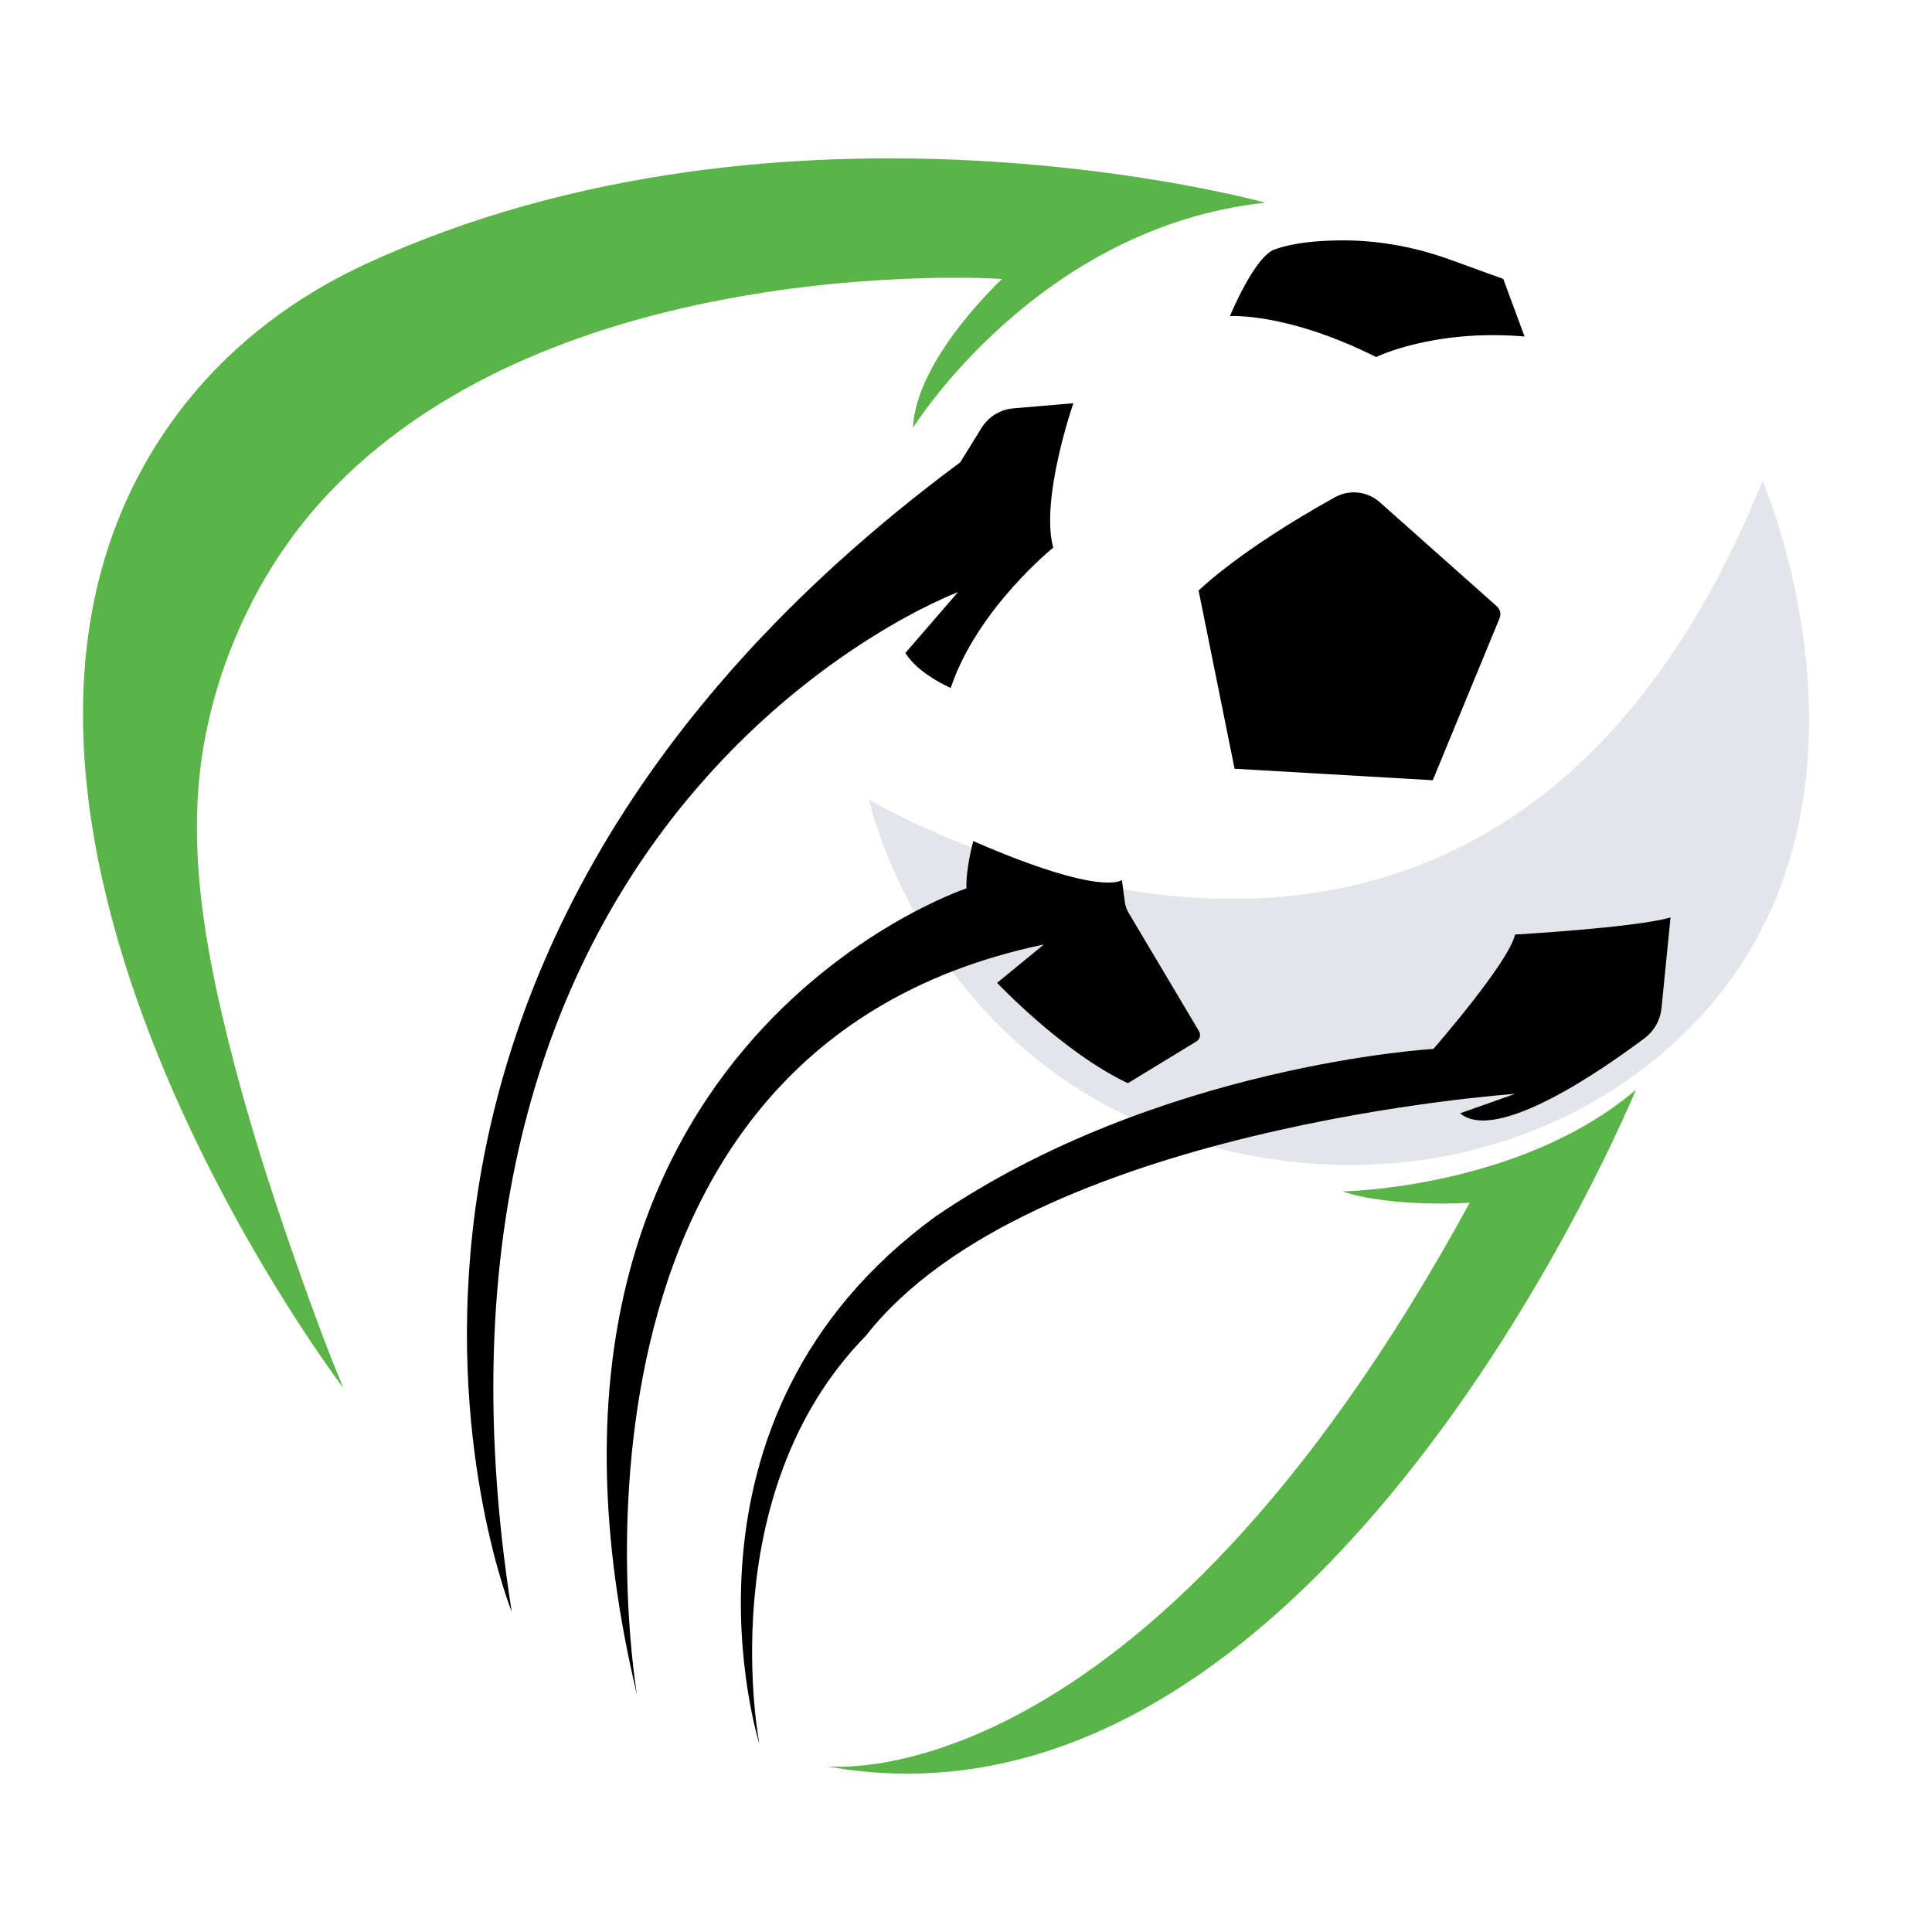
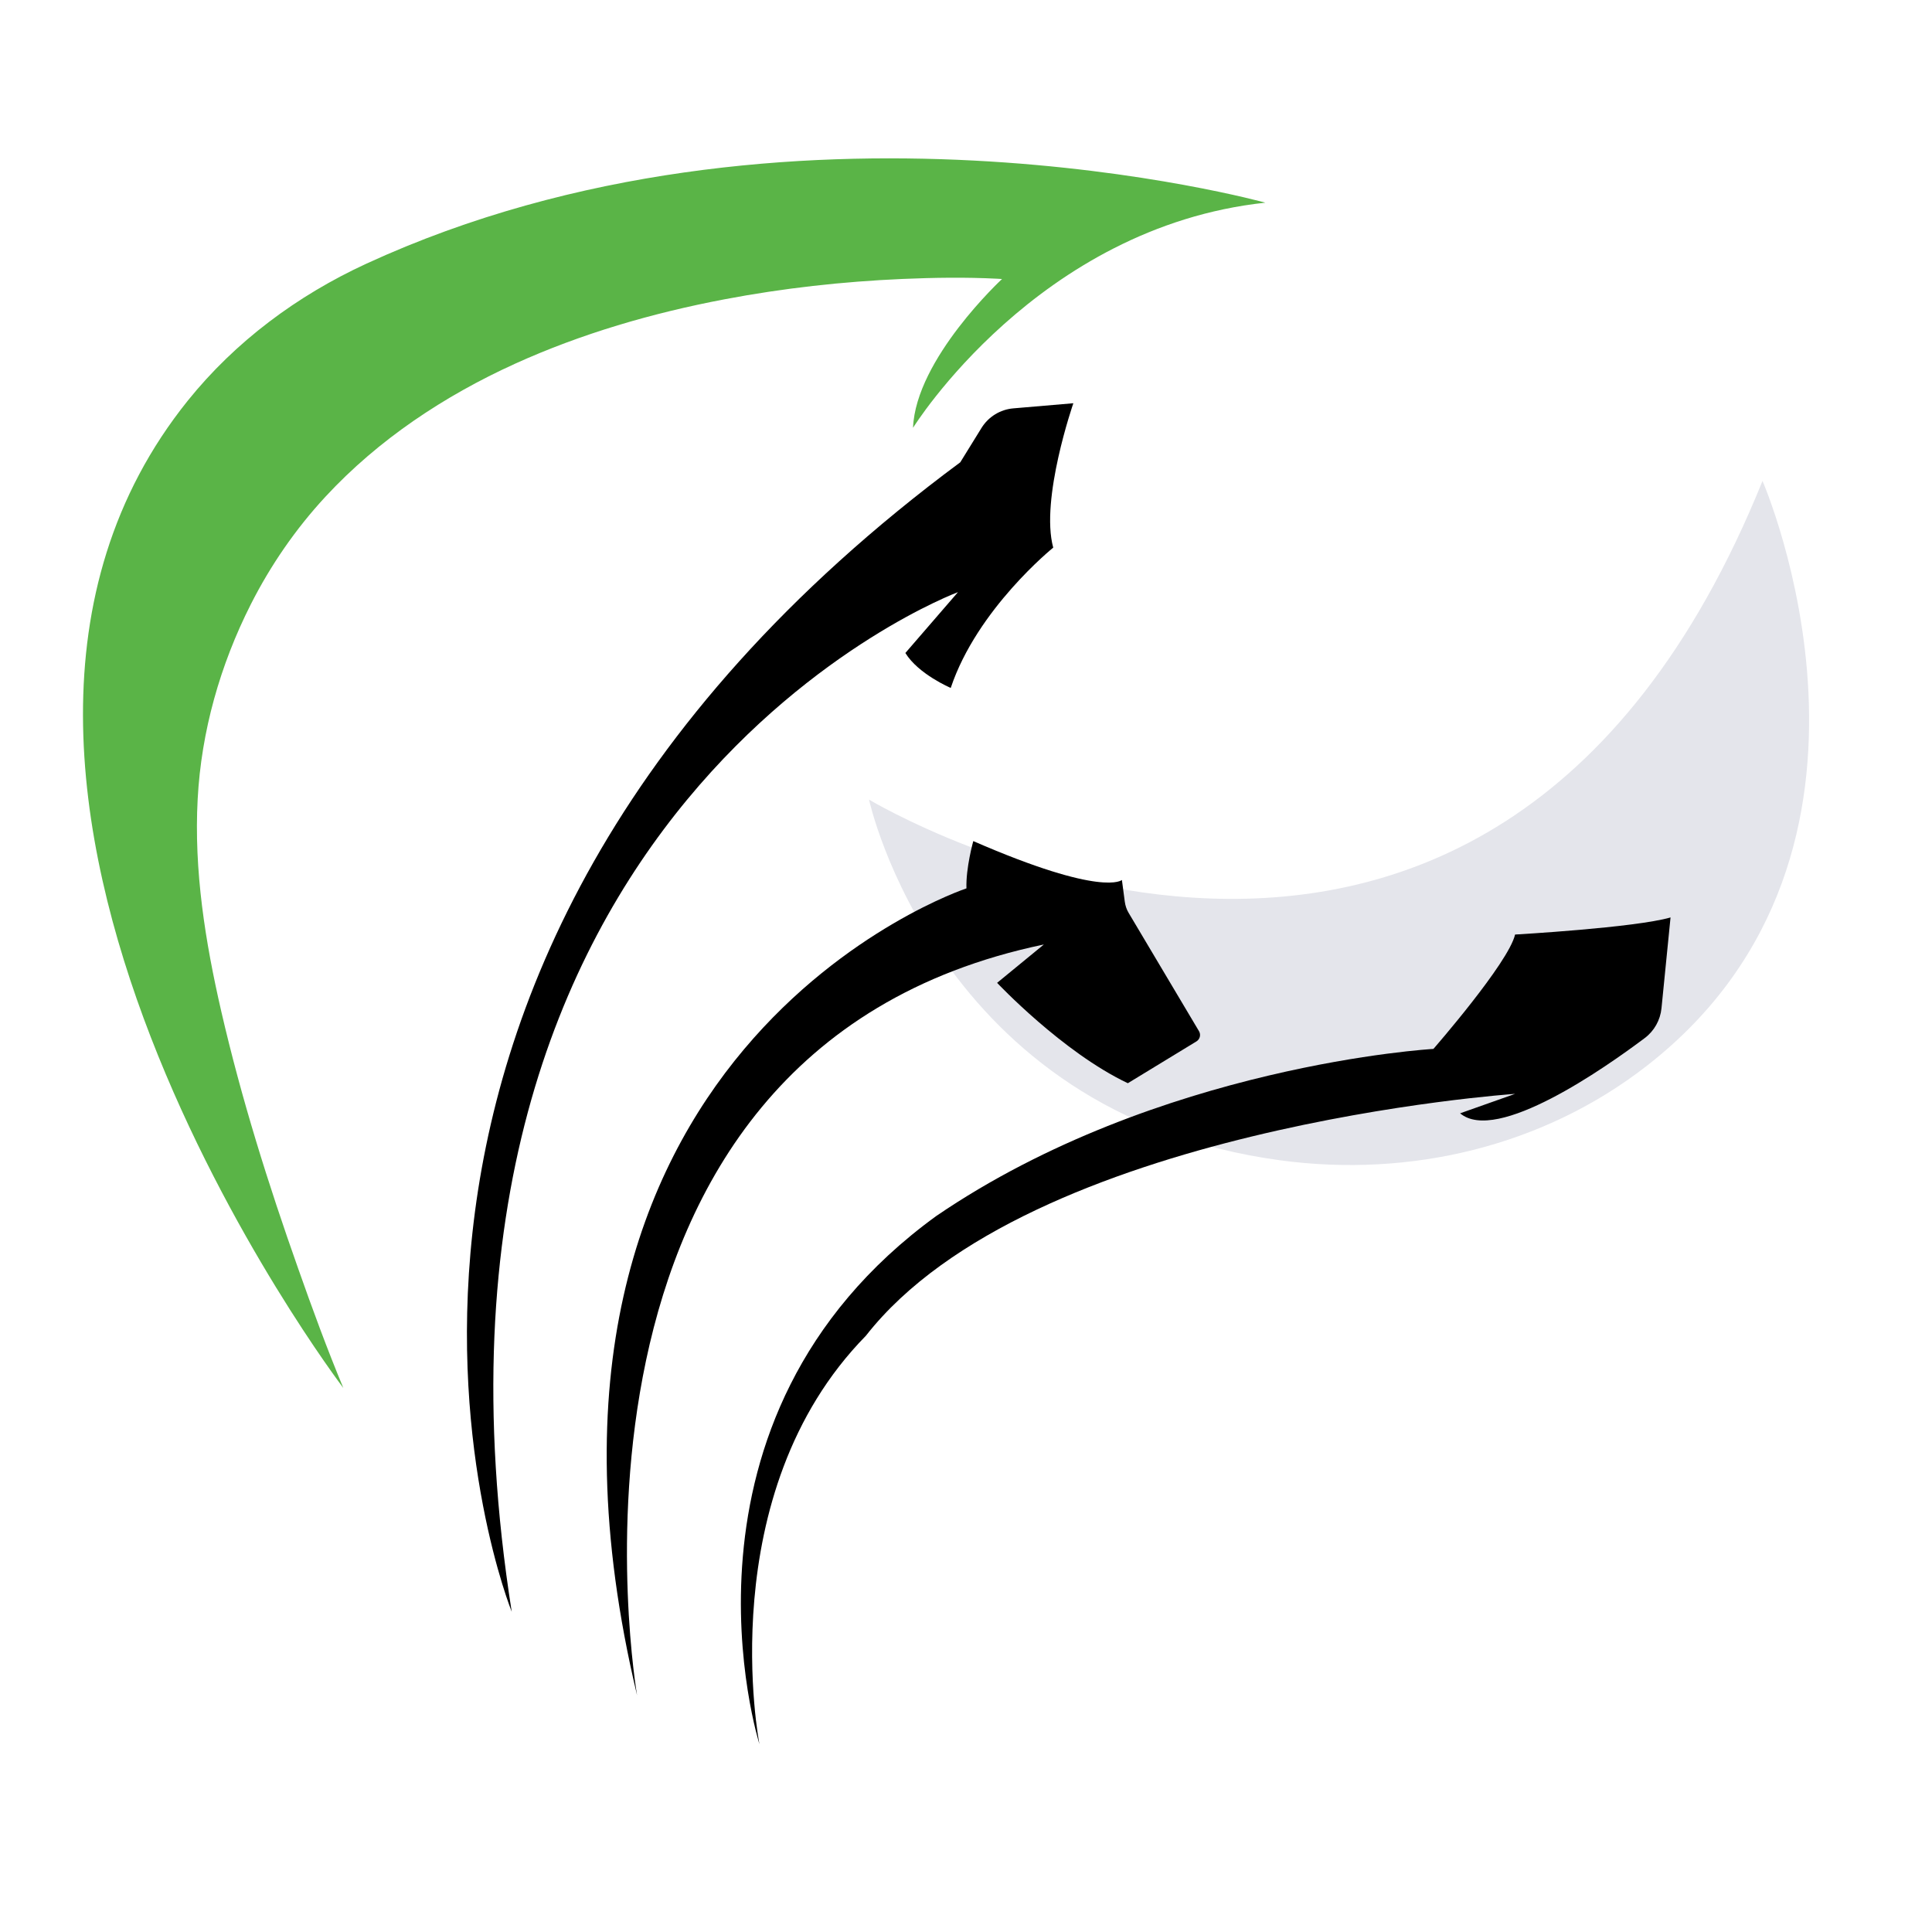
<svg xmlns="http://www.w3.org/2000/svg" version="1.1" id="Calque_1" x="0px" y="0px" width="60px" height="60px" viewBox="0 0 60 60" enable-background="new 0 0 60 60" xml:space="preserve">
  <path fill="#5AB447" d="M28.355,13.286c0,0,3.862-6.232,10.942-6.992c0,0-14.856-4.12-27.924,1.897  c-2.141,0.987-4.061,2.413-5.539,4.249c-9.508,11.83,4.828,30.664,4.828,30.664c-0.506-1.218-0.961-2.456-1.399-3.7  c-0.93-2.624-1.767-5.288-2.393-8.003c-0.495-2.154-0.851-4.368-0.731-6.588c0.112-2.103,0.699-4.164,1.649-6.043  c0.615-1.214,1.394-2.346,2.321-3.346c1.643-1.774,3.688-3.128,5.879-4.125c2.073-0.941,4.277-1.579,6.508-2.003  c1.823-0.347,3.676-0.552,5.53-0.633c0.979-0.042,1.967-0.057,2.946-0.007c0.048,0.001,0.098,0.004,0.147,0.009  C31.122,8.662,28.441,11.142,28.355,13.286z" />
-   <path fill="#5AB447" d="M41.693,37.001c0,0,5.497-0.086,9.11-3.155c0,0-9.758,23.822-25.154,21.005c0,0,9.757,1.28,19.993-17.498  C45.643,37.353,43.226,37.515,41.693,37.001z" />
  <path fill="#E4E5EB" d="M54.736,14.936c0,0,4.999,11.464-3.584,18.157c-3.218,2.508-7.349,3.487-11.389,2.942  c-10.66-1.432-12.775-11.203-12.775-11.203S46.095,36.325,54.736,14.936z" />
  <path d="M33.334,12.523c0,0-1.036,2.983-0.625,4.484c0,0-2.364,1.904-3.183,4.357c0,0-1-0.422-1.409-1.085l1.634-1.89  c0,0-17.807,6.626-13.859,31.665c0,0-7.894-19.511,13.93-35.697l0.659-1.066c0.216-0.35,0.584-0.575,0.99-0.609L33.334,12.523z" />
-   <path d="M38.197,9.818c0,0,1.748-0.128,4.54,1.27c0,0,1.778-0.879,4.609-0.638l-0.661-1.788l-1.67-0.605  c-1.104-0.399-2.27-0.608-3.445-0.591c-0.691,0.009-1.423,0.078-1.977,0.278C38.96,7.956,38.197,9.818,38.197,9.818z" />
-   <path d="M37.224,18.341c0,0,1.223-1.226,4.233-2.898c0.448-0.249,1.007-0.189,1.392,0.153l3.635,3.232  c0.103,0.091,0.14,0.24,0.088,0.368l-2.076,5.035l-6.155-0.357L37.224,18.341z" />
  <path d="M34.842,27.328c0,0-0.579,0.55-4.616-1.207c0,0-0.234,0.833-0.212,1.468c0,0-15.021,4.984-10.229,25.06  c0,0-3.468-19.963,12.633-23.317l-1.452,1.191c0,0,2.031,2.157,4.06,3.117l2.135-1.301c0.104-0.067,0.139-0.204,0.076-0.313  l-2.187-3.677c-0.064-0.106-0.103-0.227-0.119-0.348L34.842,27.328z" />
  <path d="M45.345,34.575l1.707-0.604c0,0-15.087,1.027-20.161,7.512c-4.829,4.922-3.306,12.684-3.306,12.684  s-3.204-10.088,5.493-16.404c6.895-4.7,15.438-5.188,15.438-5.188s2.337-2.678,2.536-3.552c0,0,3.729-0.212,4.828-0.531l-0.281,2.82  c-0.037,0.369-0.225,0.704-0.52,0.926C49.841,33.167,46.478,35.529,45.345,34.575z" />
</svg>